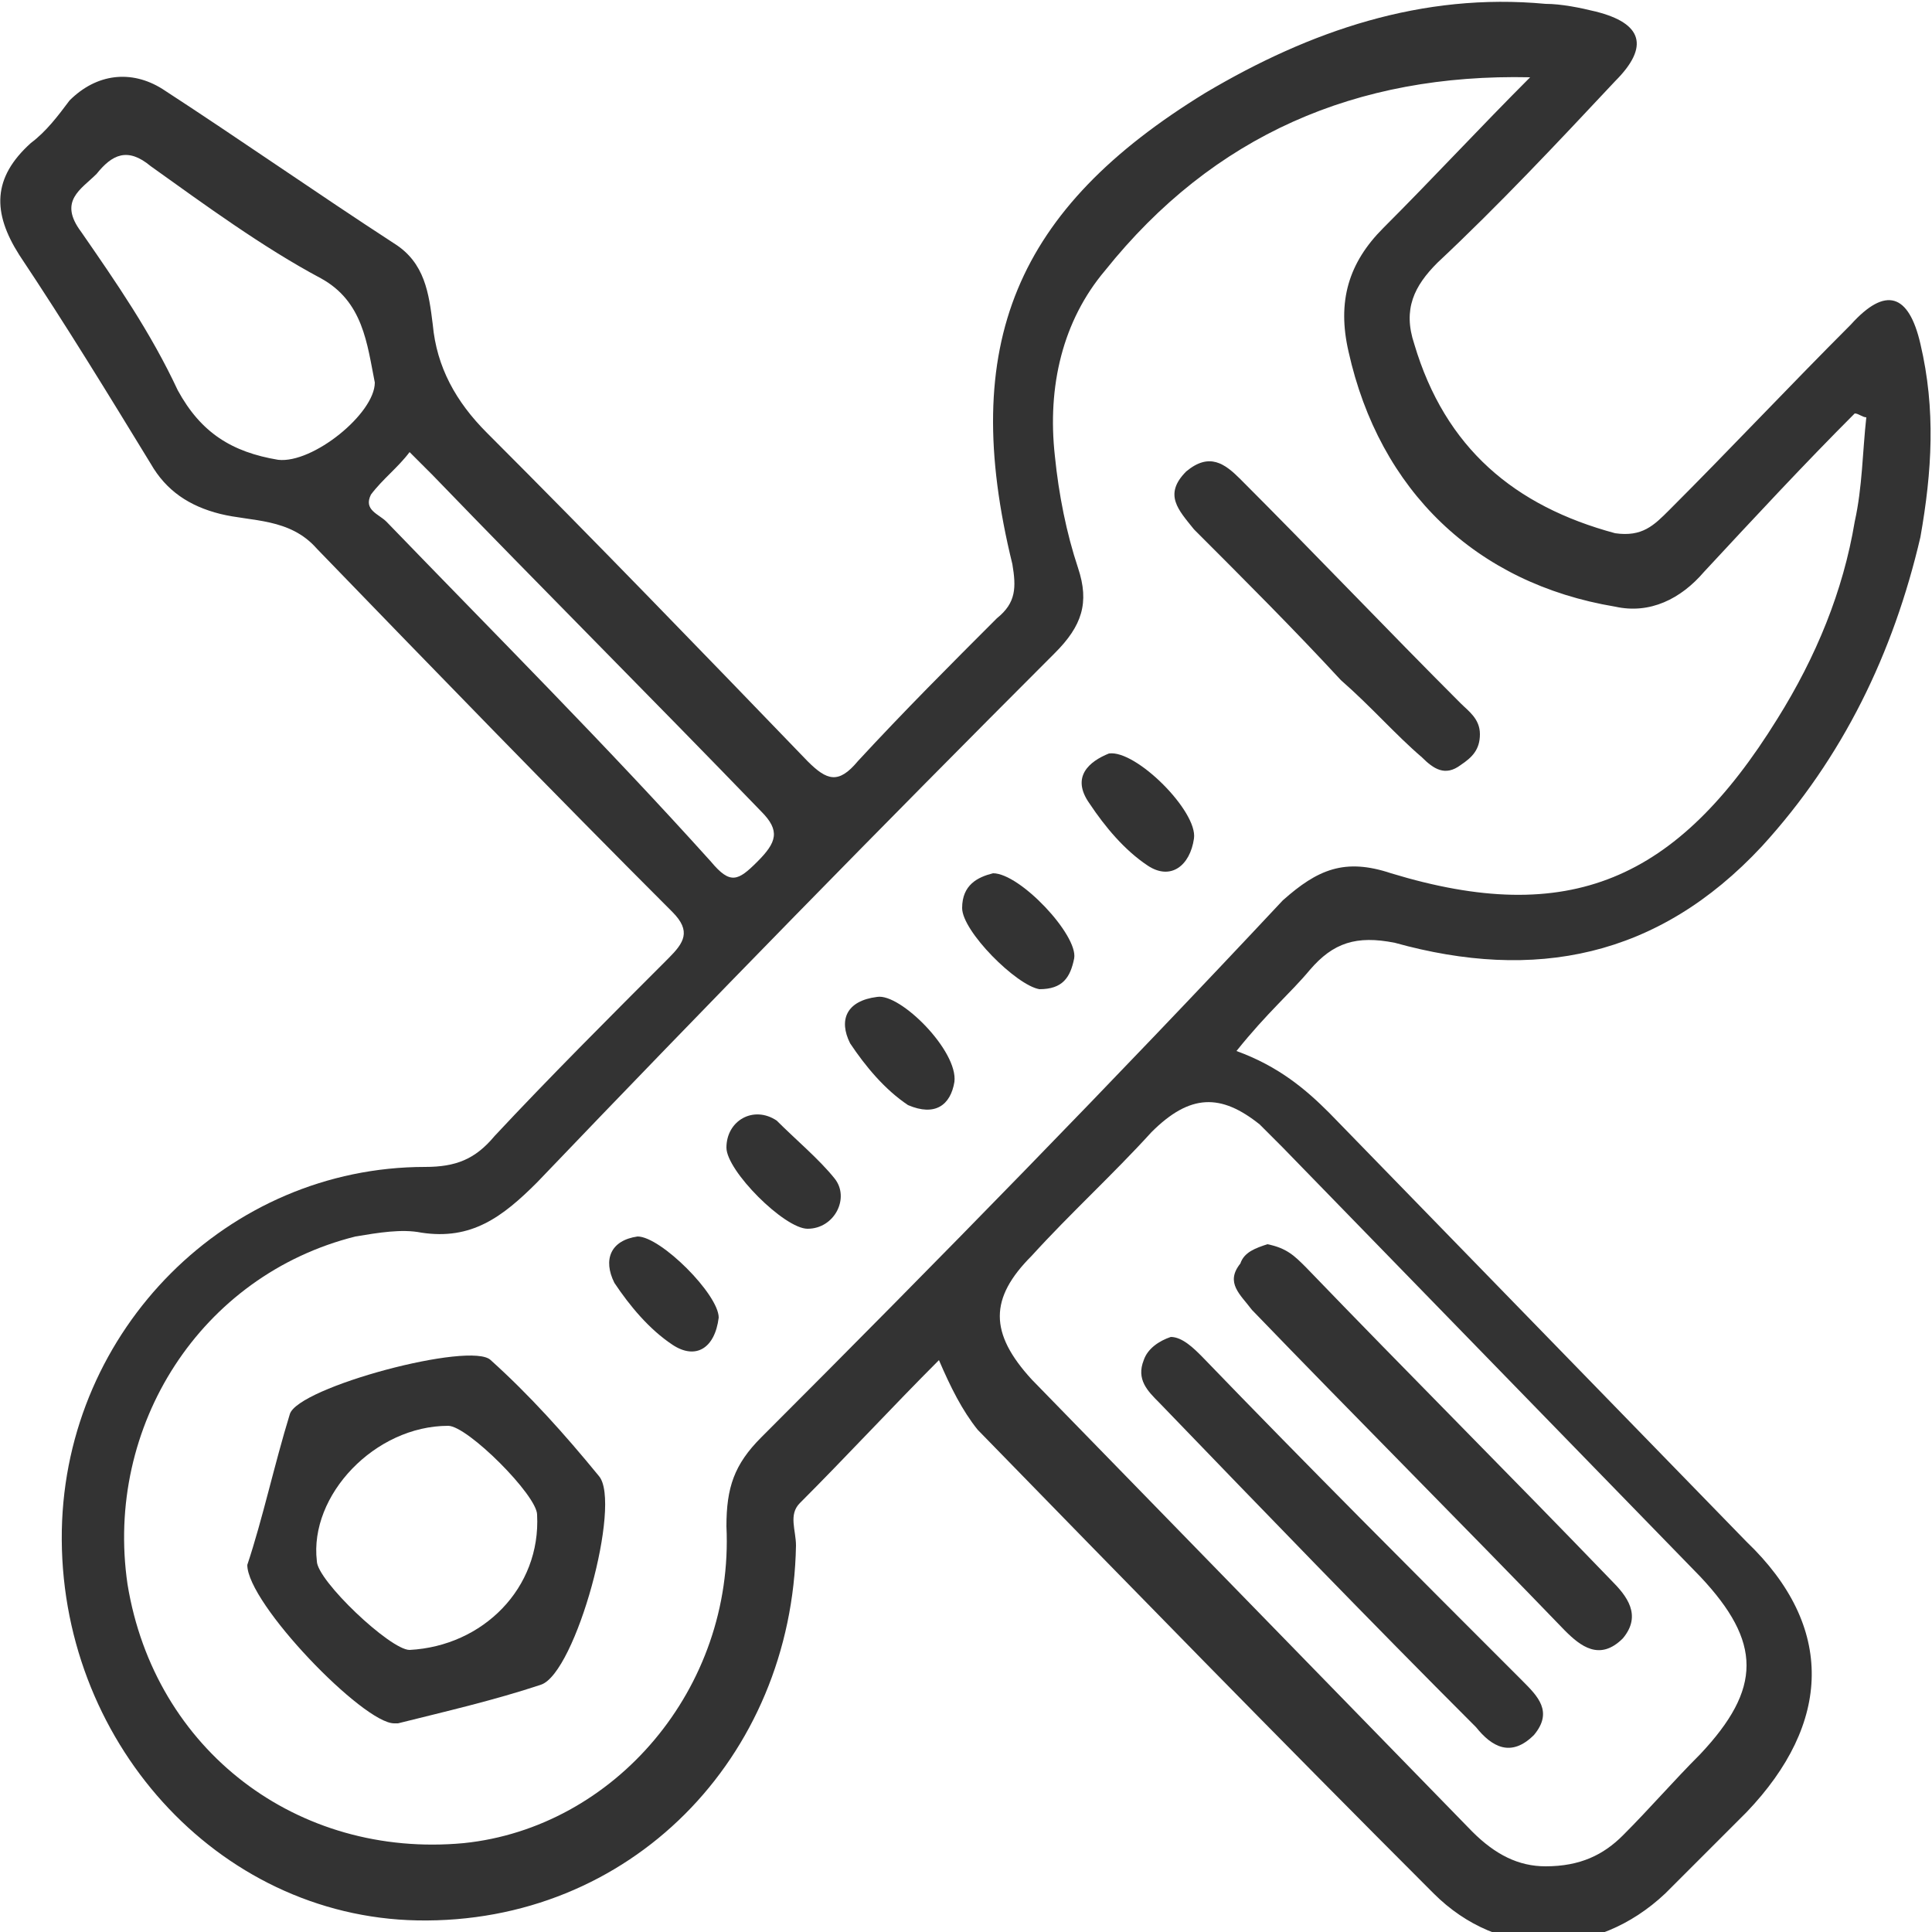
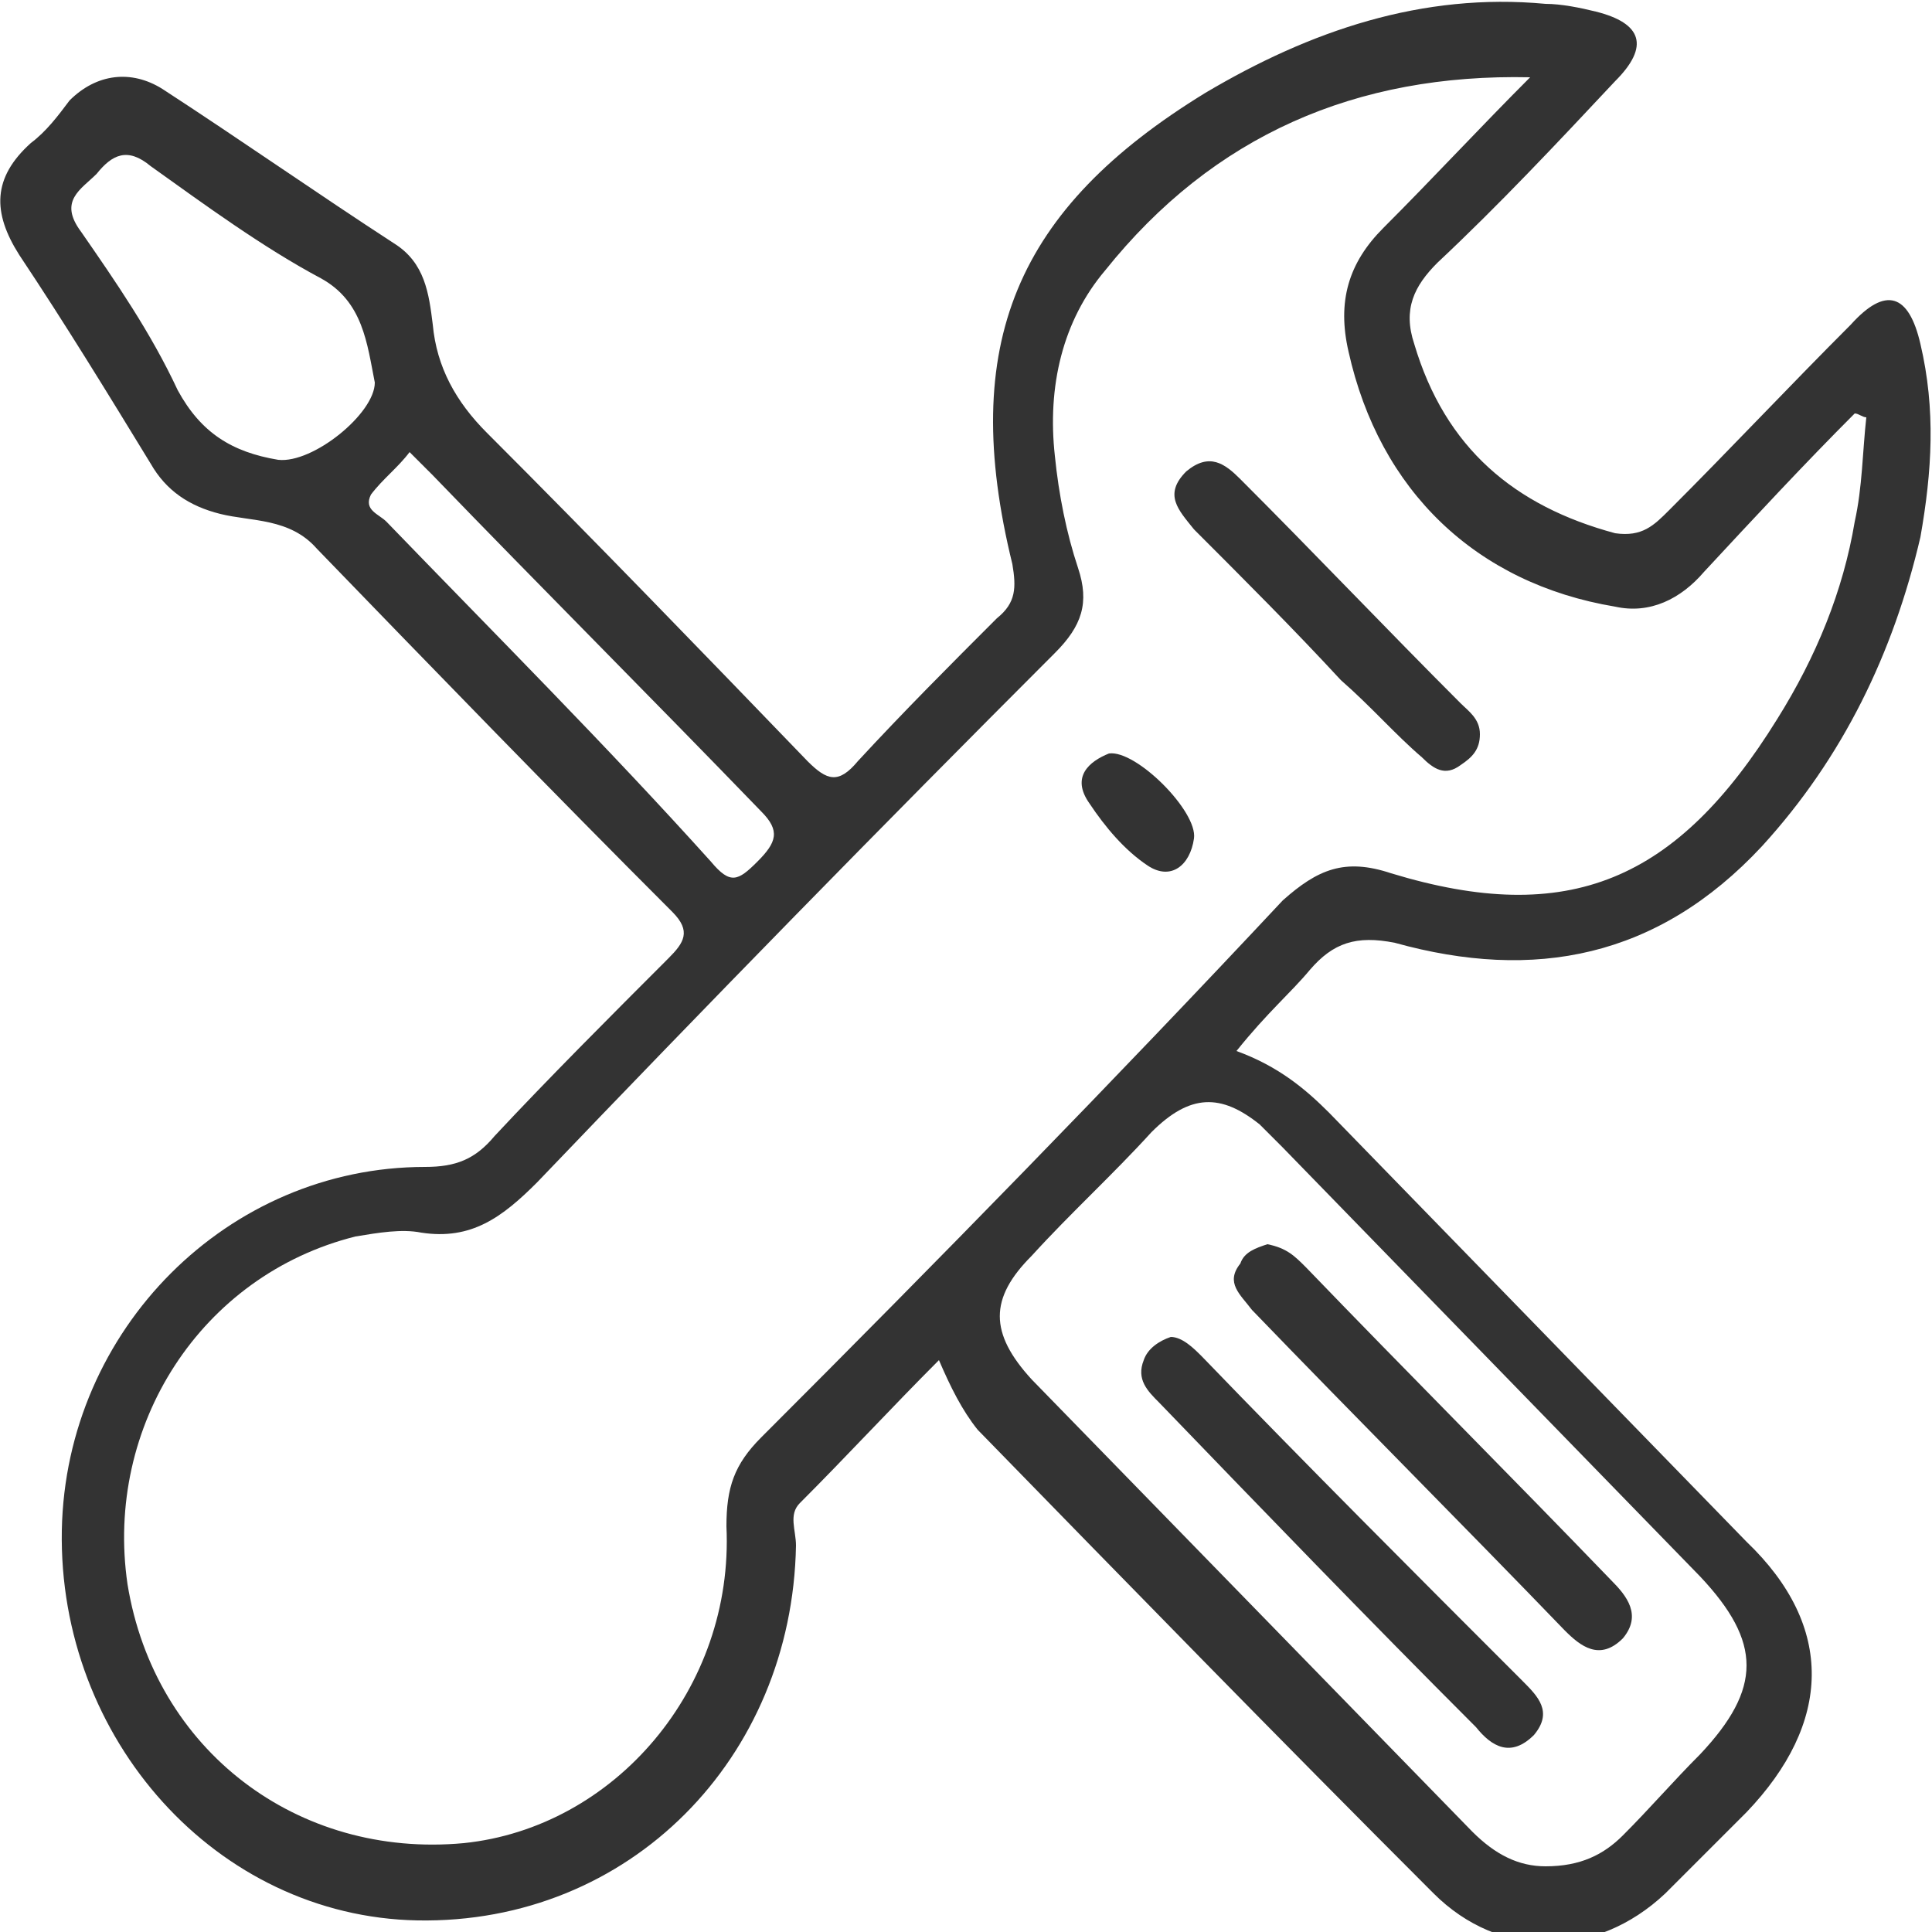
<svg xmlns="http://www.w3.org/2000/svg" version="1.1" id="Layer_1" x="0px" y="0px" viewBox="0 0 50 50" style="enable-background:new 0 0 50 50;" xml:space="preserve">
  <style type="text/css">
	.st0{fill:#333333;}
</style>
  <g>
    <path class="st0" d="M33.9,25.1c0.6-0.7,1.2-0.9,2.2-0.7c3.6,1,6.8,0.4,9.5-2.5c2.1-2.3,3.4-5,4.1-8c0.3-1.7,0.4-3.3,0-5   c-0.3-1.3-0.9-1.5-1.8-0.5c-1.6,1.6-3.1,3.2-4.7,4.8c-0.4,0.4-0.7,0.7-1.4,0.6c-2.6-0.7-4.4-2.2-5.2-4.9c-0.3-0.9,0-1.5,0.6-2.1   c1.6-1.5,3.1-3.1,4.6-4.7c0.9-0.9,0.7-1.5-0.5-1.8c-0.4-0.1-0.9-0.2-1.3-0.2c-3.2-0.3-6.1,0.7-8.8,2.3c-4.9,3-6.4,6.5-5,12.2   c0.1,0.6,0.1,1-0.4,1.4c-1.2,1.2-2.4,2.4-3.6,3.7c-0.5,0.6-0.8,0.5-1.3,0c-2.7-2.8-5.5-5.7-8.3-8.5c-0.8-0.8-1.3-1.7-1.4-2.8   c-0.1-0.8-0.2-1.6-1-2.1c-2-1.3-4-2.7-6-4C3.4,1.8,2.5,1.9,1.8,2.6C1.5,3,1.2,3.4,0.8,3.7c-1,0.9-1,1.8-0.3,2.9   c1.2,1.8,2.3,3.6,3.4,5.4c0.4,0.7,1,1.1,1.8,1.3c0.8,0.2,1.8,0.1,2.5,0.9c3,3.1,6.1,6.3,9.2,9.4c0.5,0.5,0.3,0.8-0.1,1.2   c-1.5,1.5-3.1,3.1-4.5,4.6c-0.5,0.6-1,0.8-1.8,0.8c-5.1,0-9.3,4.2-9.4,9.4c-0.1,5.4,4,10,9.2,10.1c5.5,0.1,9.7-4.2,9.8-9.7   c0-0.4-0.2-0.8,0.1-1.1c1.2-1.2,2.4-2.5,3.6-3.7c0.3,0.7,0.6,1.3,1,1.8c3.9,4,7.8,8,11.8,12c1.7,1.7,4.2,1.7,6,0   c0.7-0.7,1.4-1.4,2.1-2.1c2.2-2.3,2.3-4.8,0-7c-3.6-3.7-7.2-7.4-10.8-11.1c-0.6-0.6-1.3-1.2-2.4-1.6C32.8,26.2,33.4,25.7,33.9,25.1   z M7.2,11.9c-1.2-0.2-2-0.7-2.6-1.8C3.9,8.6,3,7.3,2.1,6c-0.6-0.8,0-1.1,0.4-1.5c0.4-0.5,0.8-0.7,1.4-0.2c1.4,1,2.9,2.1,4.4,2.9   c1.1,0.6,1.2,1.7,1.4,2.7C9.7,10.7,8.1,12,7.2,11.9z M10,13.5c-0.2-0.2-0.6-0.3-0.4-0.7c0.3-0.4,0.7-0.7,1-1.1   c0.2,0.2,0.4,0.4,0.6,0.6c2.8,2.9,5.7,5.8,8.5,8.7c0.5,0.5,0.4,0.8-0.1,1.3c-0.5,0.5-0.7,0.6-1.2,0C15.7,19.3,12.8,16.4,10,13.5z    M32.6,29.1c0.2,0.2,0.4,0.4,0.6,0.6c3.6,3.7,7.2,7.4,10.8,11.1c1.6,1.7,1.6,2.9,0,4.6c-0.7,0.7-1.3,1.4-2,2.1   c-0.5,0.5-1.1,0.8-2,0.8c-0.7,0-1.3-0.3-1.9-0.9c-3.8-3.9-7.6-7.8-11.4-11.7c-1.1-1.2-1.1-2.1,0-3.2c1-1.1,2.1-2.1,3.1-3.2   C30.8,28.3,31.6,28.3,32.6,29.1z M19.7,37.2c-0.7,0.7-0.9,1.3-0.9,2.3c0.2,4.2-2.9,7.8-6.8,8.2C7.7,48.1,4,45.3,3.3,41   c-0.6-4.1,1.9-8,5.9-9c0.6-0.1,1.2-0.2,1.7-0.1c1.3,0.2,2.1-0.4,3-1.3c4.4-4.6,8.9-9.2,13.4-13.7c0.7-0.7,0.9-1.3,0.6-2.2   c-0.3-0.9-0.5-1.9-0.6-2.9C27.1,10,27.5,8.3,28.6,7c2.8-3.5,6.5-5.1,11-5c-1.3,1.3-2.5,2.6-3.8,3.9c-0.9,0.9-1.2,1.9-0.9,3.2   c0.8,3.6,3.3,6,6.9,6.6c0.9,0.2,1.7-0.2,2.3-0.9c1.3-1.4,2.6-2.8,3.9-4.1c0.1,0,0.2,0.1,0.3,0.1c-0.1,0.9-0.1,1.8-0.3,2.7   C47.7,15.3,47,17,46,18.6c-2.6,4.2-5.4,5.4-10,4c-1.2-0.4-1.9-0.1-2.8,0.7C28.8,28,24.3,32.6,19.7,37.2z" />
-     <path class="st0" d="M12.7,35.2c-0.5-0.5-5,0.7-5.2,1.4c-0.4,1.3-0.7,2.7-1.1,3.9c0,1,3,4.1,3.8,4.1c0,0,0.1,0,0.1,0   c1.2-0.3,2.5-0.6,3.7-1c0.9-0.3,2.1-4.7,1.5-5.4C14.6,37.1,13.7,36.1,12.7,35.2z M10.6,42.7c-0.5,0-2.4-1.8-2.4-2.3   c-0.2-1.7,1.5-3.5,3.4-3.5c0.5,0,2.3,1.8,2.3,2.3C14,41.1,12.5,42.6,10.6,42.7z" />
    <path class="st0" d="M36.8,19.6c0.3,0.3,0.6,0.5,1,0.2c0.3-0.2,0.5-0.4,0.5-0.8c0-0.4-0.3-0.6-0.5-0.8c-1.9-1.9-3.8-3.9-5.7-5.8   c-0.4-0.4-0.8-0.7-1.4-0.2c-0.6,0.6-0.2,1,0.2,1.5c1.3,1.3,2.6,2.6,3.8,3.9C35.5,18.3,36.1,19,36.8,19.6z" />
    <path class="st0" d="M28.7,19.5c-0.5,0.2-1,0.6-0.5,1.3c0.4,0.6,0.9,1.2,1.5,1.6c0.6,0.4,1.1,0,1.2-0.7C31,21,29.4,19.4,28.7,19.5z   " />
-     <path class="st0" d="M25.7,22.6c-0.4,0.1-0.8,0.3-0.8,0.9c0,0.6,1.4,2,2,2.1c0.6,0,0.8-0.3,0.9-0.8C27.9,24.2,26.4,22.6,25.7,22.6z   " />
-     <path class="st0" d="M20.1,29c-0.6-0.4-1.3,0-1.3,0.7c0,0.6,1.5,2.1,2.1,2.1c0.7,0,1.1-0.8,0.7-1.3C21.2,30,20.6,29.5,20.1,29z" />
-     <path class="st0" d="M22.7,25.8c-0.8,0.1-1,0.6-0.7,1.2c0.4,0.6,0.9,1.2,1.5,1.6c0.7,0.3,1.1,0,1.2-0.6   C24.8,27.2,23.3,25.7,22.7,25.8z" />
-     <path class="st0" d="M16.5,32c-0.7,0.1-0.9,0.6-0.6,1.2c0.4,0.6,0.9,1.2,1.5,1.6c0.6,0.4,1.1,0.1,1.2-0.7   C18.6,33.5,17.1,32,16.5,32z" />
    <path class="st0" d="M32.4,33.9c2.7,2.8,5.4,5.5,8.1,8.3c0.4,0.4,0.9,0.8,1.5,0.2c0.5-0.6,0.1-1.1-0.3-1.5   c-2.6-2.7-5.3-5.4-7.9-8.1c-0.3-0.3-0.5-0.5-1-0.6c-0.3,0.1-0.6,0.2-0.7,0.5C31.7,33.2,32.1,33.5,32.4,33.9z" />
    <path class="st0" d="M31.1,35.1c-0.2-0.2-0.5-0.5-0.8-0.5c-0.3,0.1-0.6,0.3-0.7,0.6c-0.2,0.5,0.1,0.8,0.4,1.1   c2.7,2.8,5.4,5.6,8.2,8.4c0.4,0.5,0.9,0.8,1.5,0.2c0.5-0.6,0.1-1-0.3-1.4C36.6,40.7,33.8,37.9,31.1,35.1z" />
  </g>
</svg>